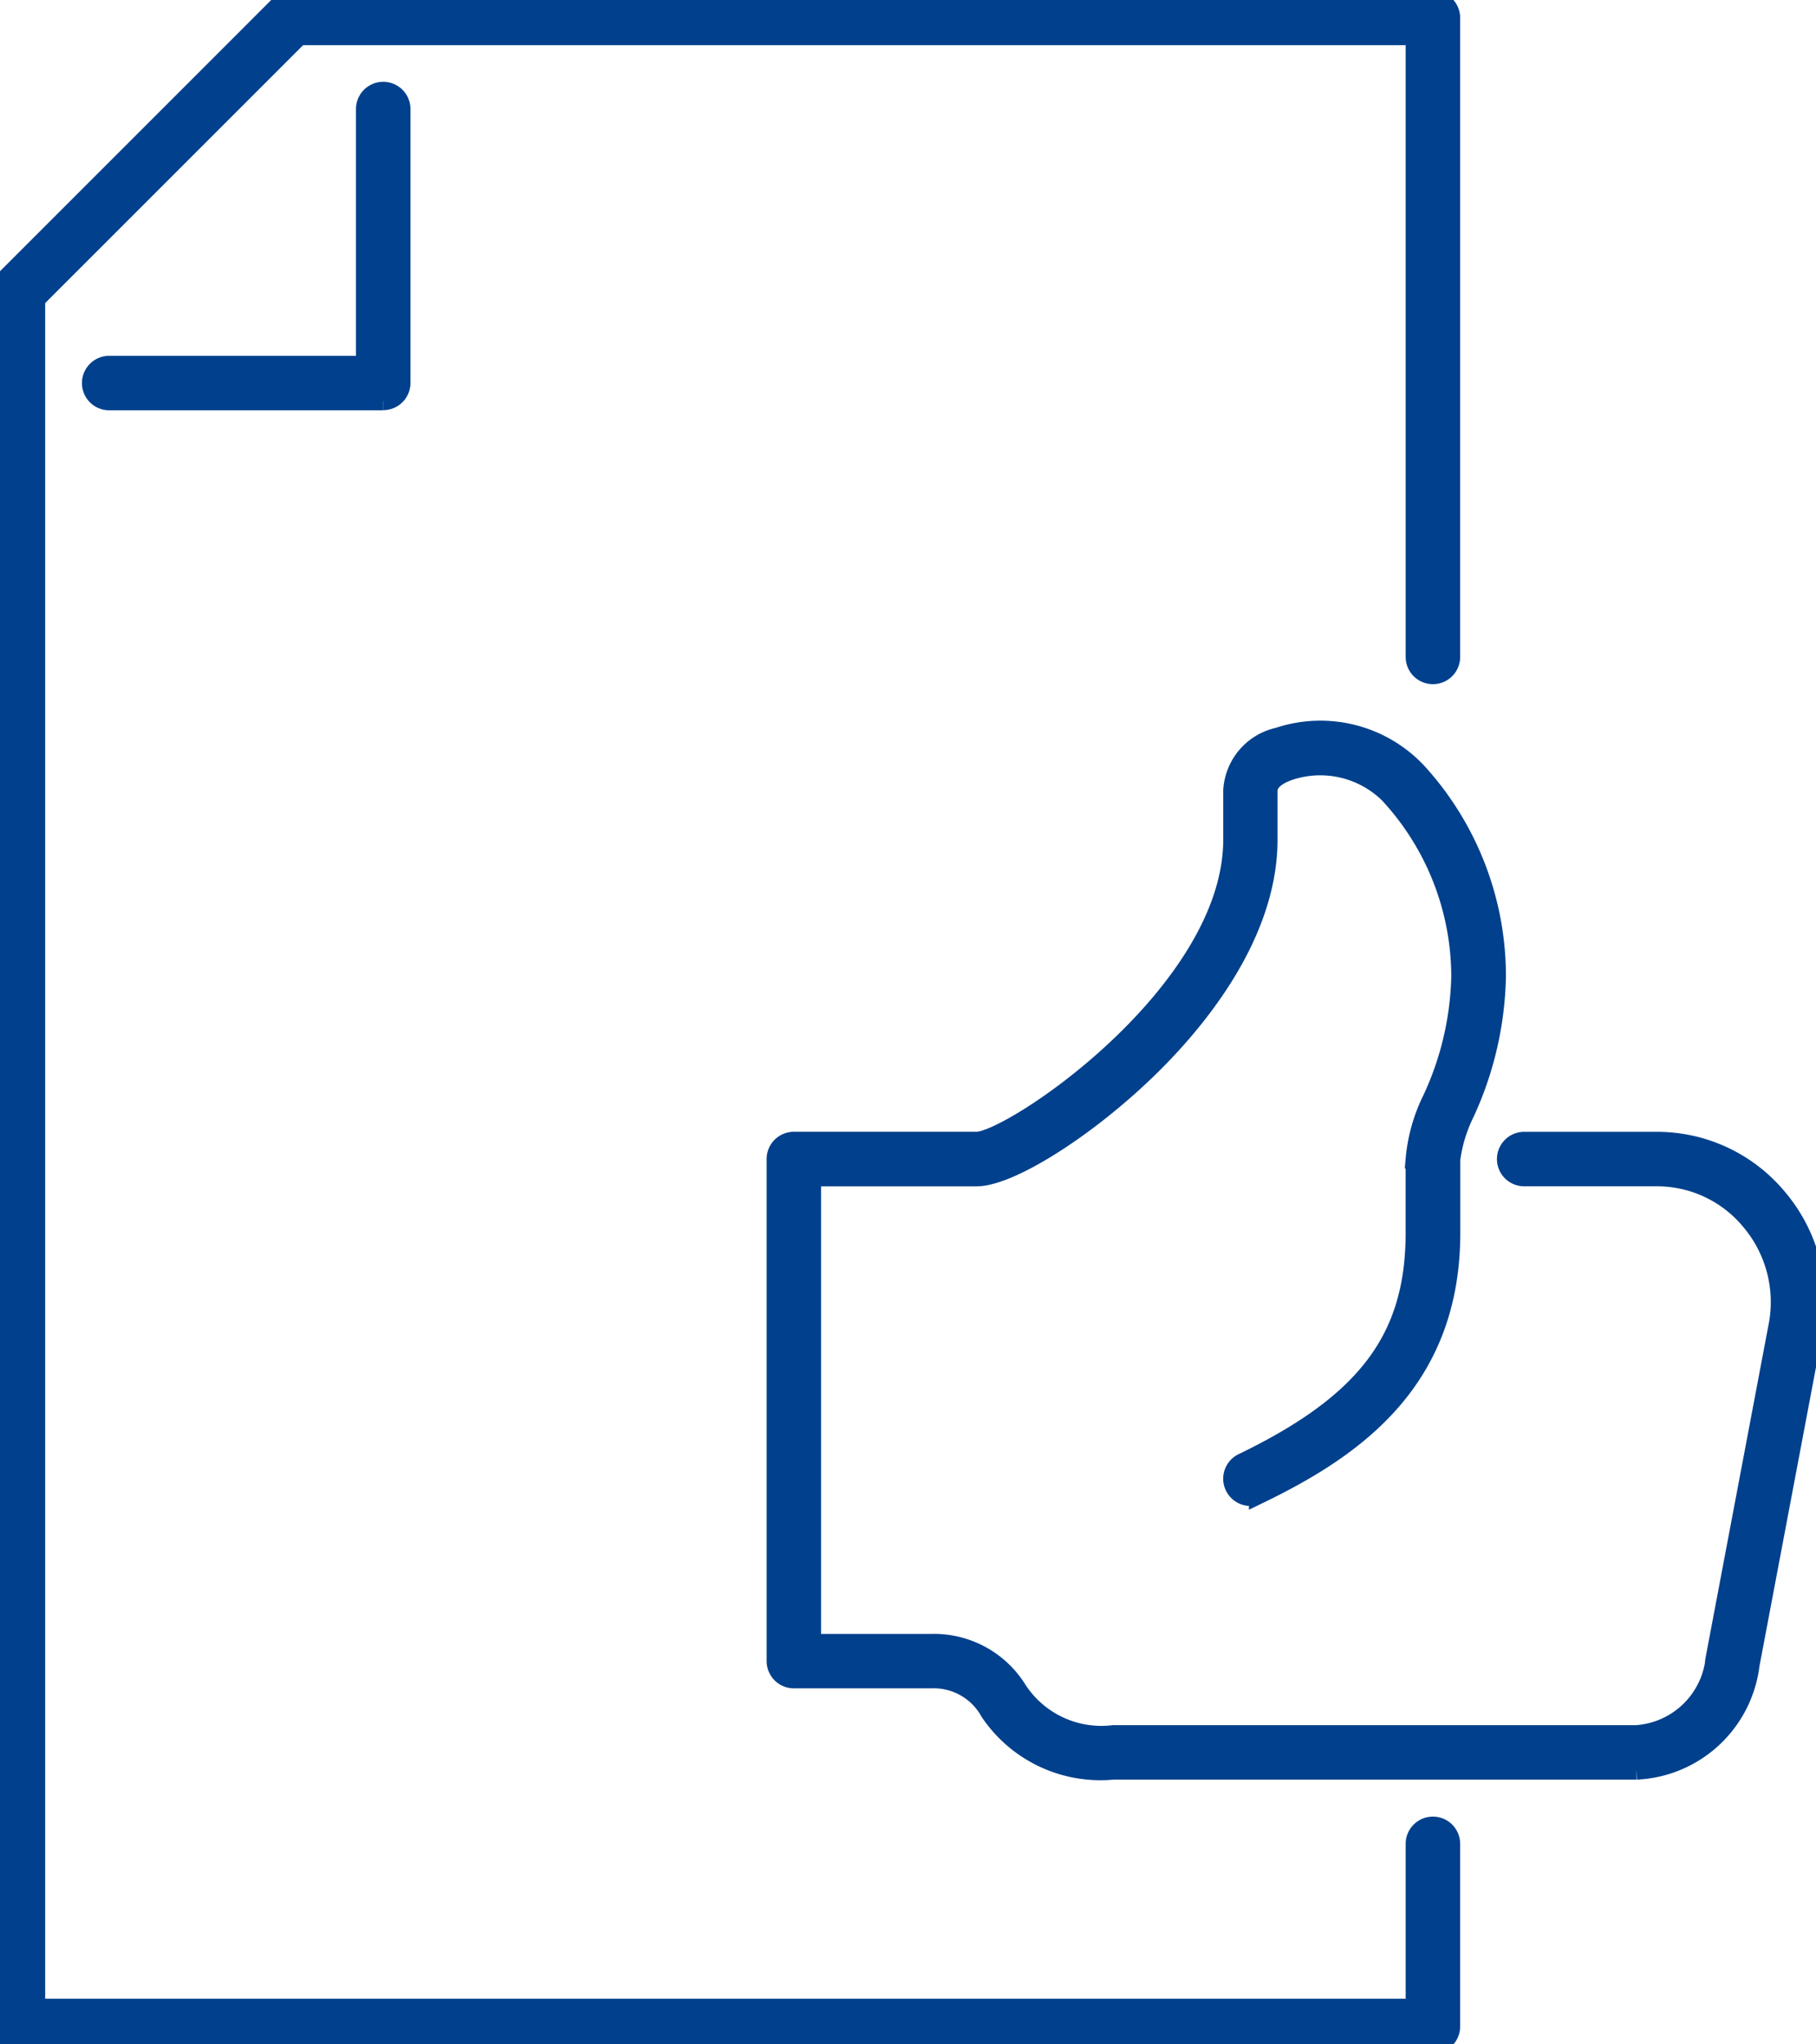
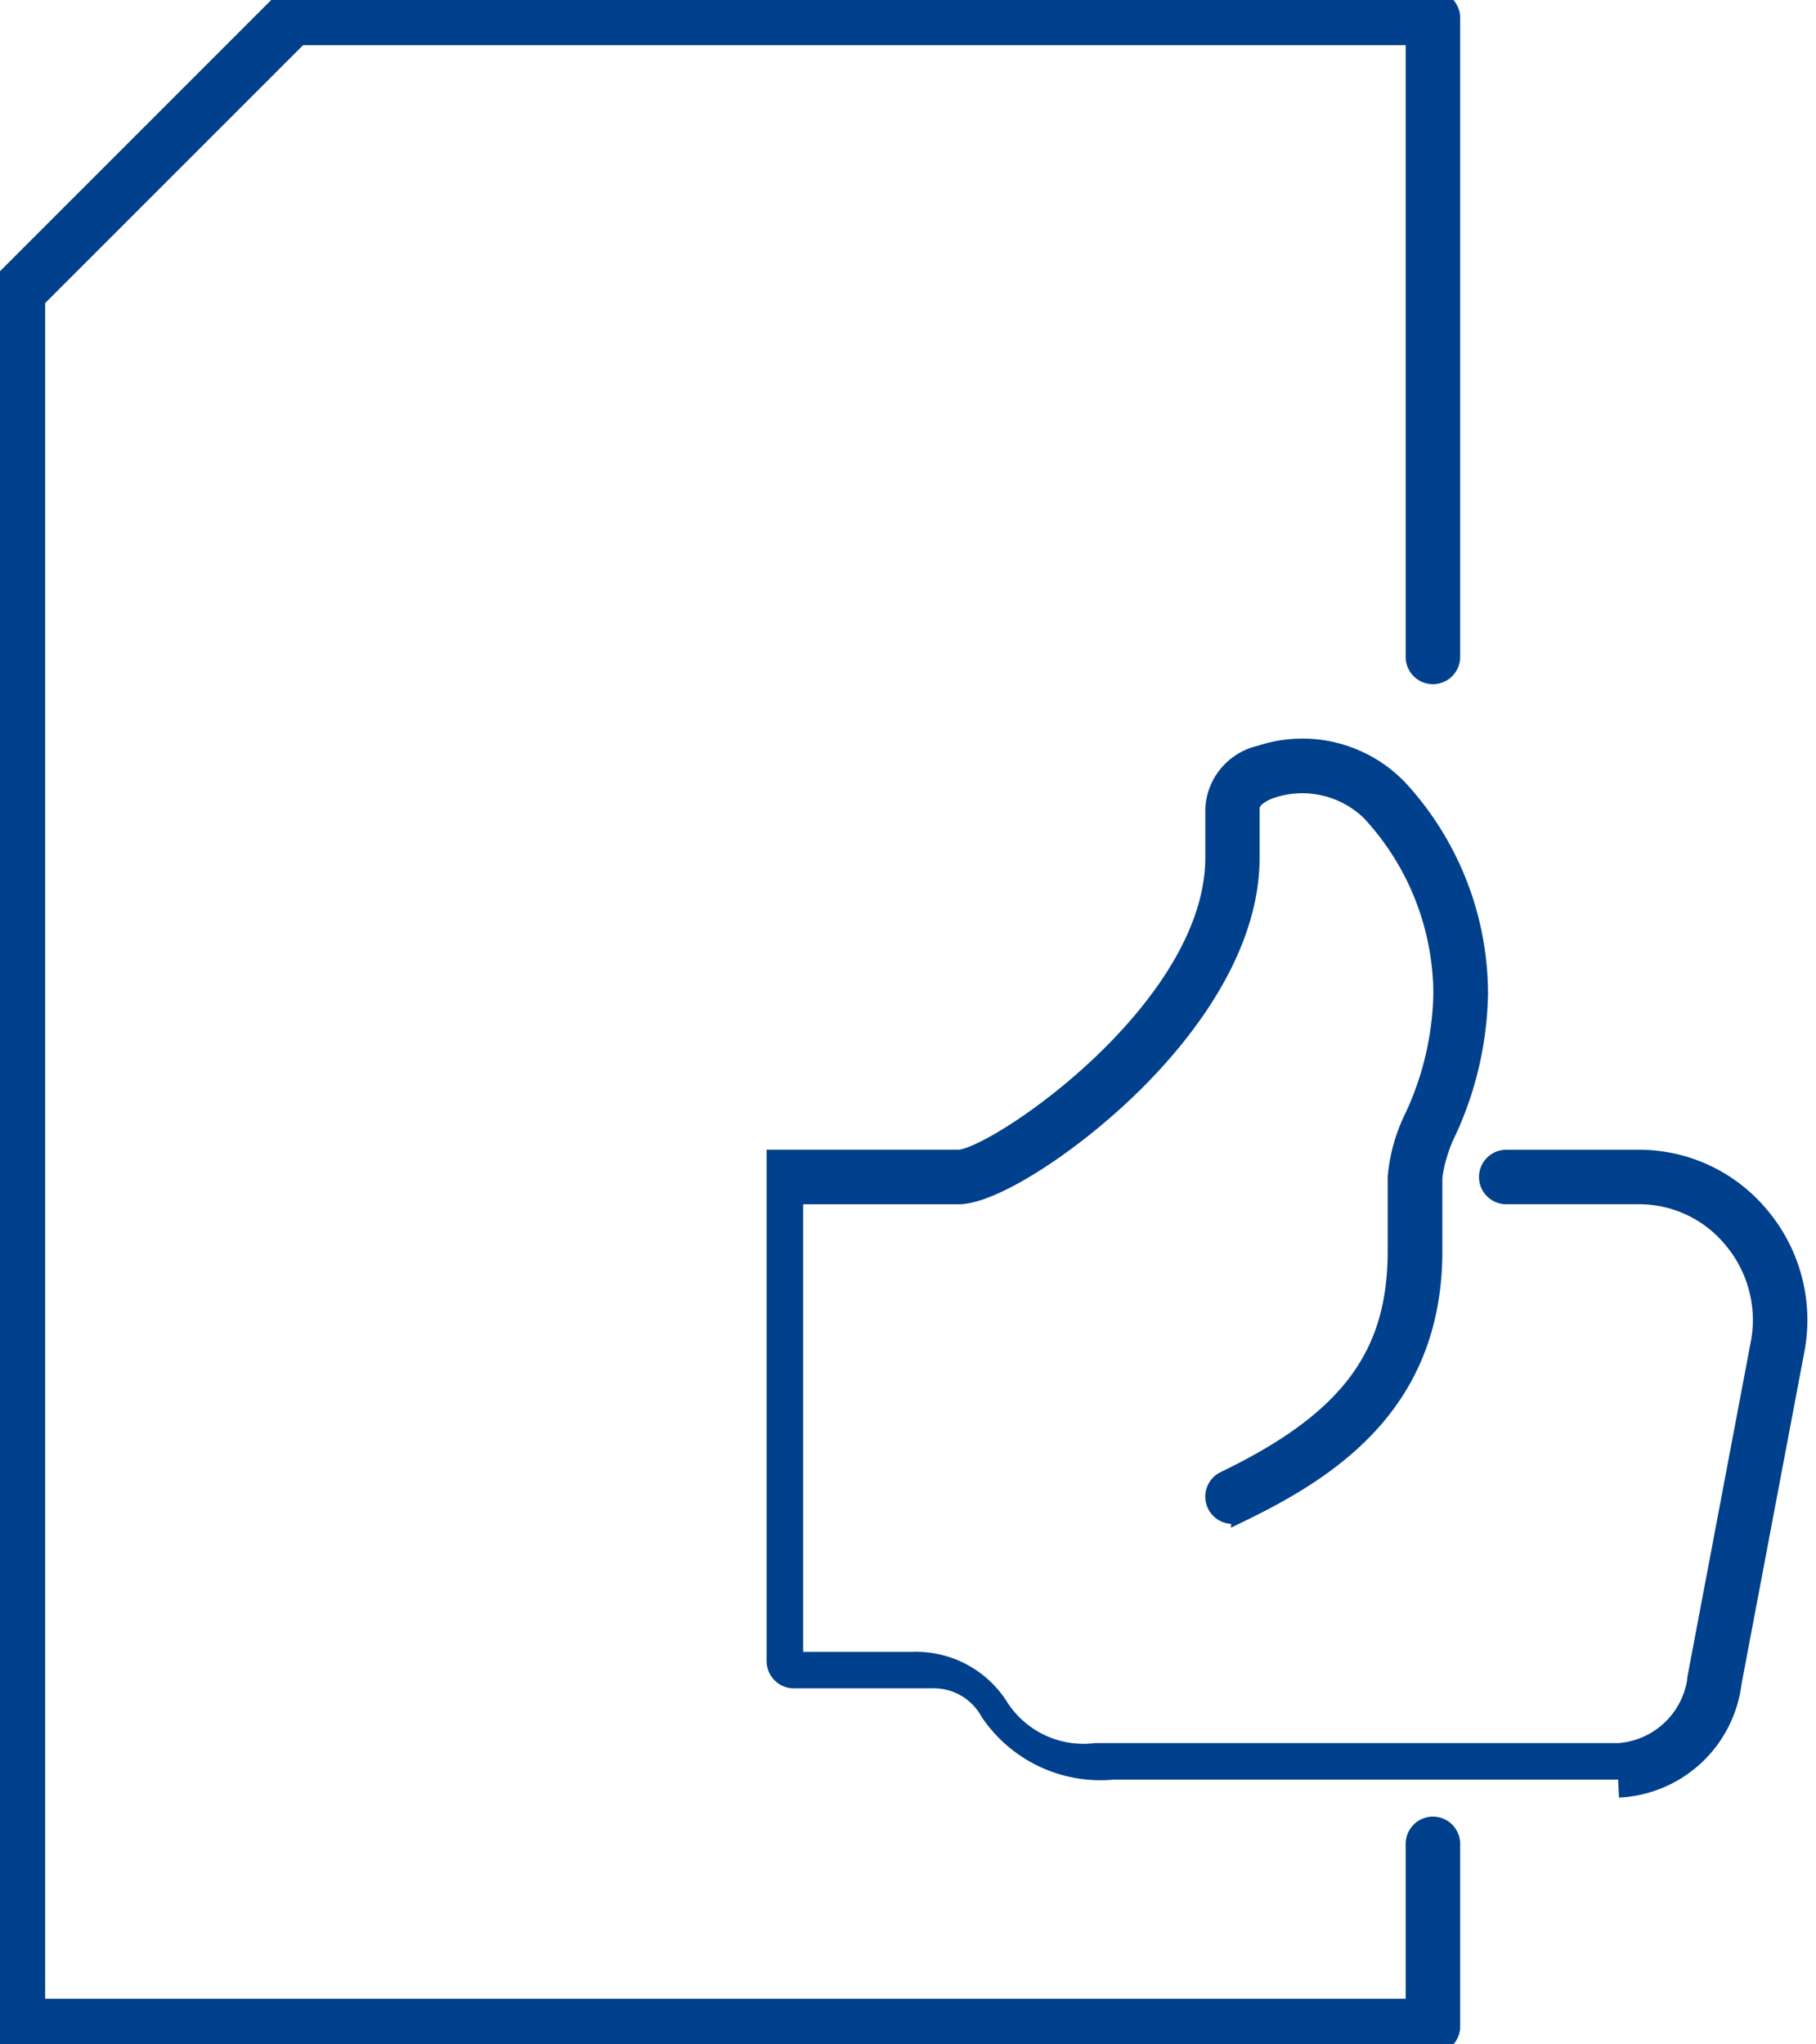
<svg xmlns="http://www.w3.org/2000/svg" id="Group_15461" data-name="Group 15461" width="39" height="43.901" viewBox="0 0 39 43.901">
  <defs>
    <clipPath id="clip-path">
      <rect id="Rectangle_10068" data-name="Rectangle 10068" width="39" height="43.901" fill="#00408c" stroke="#00408c" stroke-width="0.4" />
    </clipPath>
  </defs>
  <g id="Group_15460" data-name="Group 15460" clip-path="url(#clip-path)">
-     <path id="Path_124807" data-name="Path 124807" d="M148.279,144.51H137.046a2.873,2.873,0,0,1-2.659-1.251,1.369,1.369,0,0,0-1.262-.709h-2.941a.385.385,0,0,1-.385-.385V131.382a.385.385,0,0,1,.385-.385h3.921c.757,0,5.5-3.19,5.5-6.477v-1.051a1.252,1.252,0,0,1,.978-1.153,2.854,2.854,0,0,1,2.987.75,6.5,6.5,0,0,1,1.706,4.4,7.333,7.333,0,0,1-.673,2.92,3.21,3.21,0,0,0-.307,1v1.579c0,3.2-2.092,4.642-4.139,5.63a.385.385,0,0,1-.335-.694c2.665-1.287,3.7-2.671,3.7-4.936v-1.579a3.612,3.612,0,0,1,.364-1.292,6.576,6.576,0,0,0,.616-2.629,5.776,5.776,0,0,0-1.545-3.925,2.1,2.1,0,0,0-2.129-.492c-.171.058-.457.191-.457.424v1.051c0,2.149-1.681,4.069-2.684,5.021-1.313,1.248-2.887,2.225-3.583,2.225h-3.536v10.013h2.556a2.11,2.11,0,0,1,1.866,1,2.147,2.147,0,0,0,2.055.959h11.233a1.82,1.82,0,0,0,1.673-1.53.4.4,0,0,1,.007-.072l1.371-7.25a2.7,2.7,0,0,0-.611-2.186,2.6,2.6,0,0,0-1.985-.935h-2.865a.385.385,0,1,1,0-.77h2.865a3.371,3.371,0,0,1,2.573,1.207,3.47,3.47,0,0,1,.782,2.819l-1.366,7.225a2.582,2.582,0,0,1-2.442,2.262" transform="translate(-113.135 -106.49)" fill="#00408c" stroke="#00408c" stroke-width="0.4" />
+     <path id="Path_124807" data-name="Path 124807" d="M148.279,144.51H137.046a2.873,2.873,0,0,1-2.659-1.251,1.369,1.369,0,0,0-1.262-.709h-2.941a.385.385,0,0,1-.385-.385V131.382h3.921c.757,0,5.5-3.19,5.5-6.477v-1.051a1.252,1.252,0,0,1,.978-1.153,2.854,2.854,0,0,1,2.987.75,6.5,6.5,0,0,1,1.706,4.4,7.333,7.333,0,0,1-.673,2.92,3.21,3.21,0,0,0-.307,1v1.579c0,3.2-2.092,4.642-4.139,5.63a.385.385,0,0,1-.335-.694c2.665-1.287,3.7-2.671,3.7-4.936v-1.579a3.612,3.612,0,0,1,.364-1.292,6.576,6.576,0,0,0,.616-2.629,5.776,5.776,0,0,0-1.545-3.925,2.1,2.1,0,0,0-2.129-.492c-.171.058-.457.191-.457.424v1.051c0,2.149-1.681,4.069-2.684,5.021-1.313,1.248-2.887,2.225-3.583,2.225h-3.536v10.013h2.556a2.11,2.11,0,0,1,1.866,1,2.147,2.147,0,0,0,2.055.959h11.233a1.82,1.82,0,0,0,1.673-1.53.4.4,0,0,1,.007-.072l1.371-7.25a2.7,2.7,0,0,0-.611-2.186,2.6,2.6,0,0,0-1.985-.935h-2.865a.385.385,0,1,1,0-.77h2.865a3.371,3.371,0,0,1,2.573,1.207,3.47,3.47,0,0,1,.782,2.819l-1.366,7.225a2.582,2.582,0,0,1-2.442,2.262" transform="translate(-113.135 -106.49)" fill="#00408c" stroke="#00408c" stroke-width="0.4" />
    <path id="Path_124808" data-name="Path 124808" d="M30.773,43.9H.385A.385.385,0,0,1,0,43.516V6.267a.385.385,0,0,1,.113-.272L5.994.113A.385.385,0,0,1,6.267,0H30.773a.385.385,0,0,1,.385.385V14.109a.385.385,0,1,1-.77,0V.77H6.426L.77,6.426v36.7H30.388V39.6a.385.385,0,0,1,.77,0v3.921a.385.385,0,0,1-.385.385" transform="translate(0 0)" fill="#00408c" stroke="#00408c" stroke-width="0.4" />
-     <path id="Path_124809" data-name="Path 124809" d="M21.537,21.922H15.655a.385.385,0,0,1,0-.77h5.5v-5.5a.385.385,0,0,1,.77,0v5.882a.385.385,0,0,1-.385.385" transform="translate(-13.31 -13.31)" fill="#00408c" stroke="#00408c" stroke-width="0.4" />
  </g>
</svg>